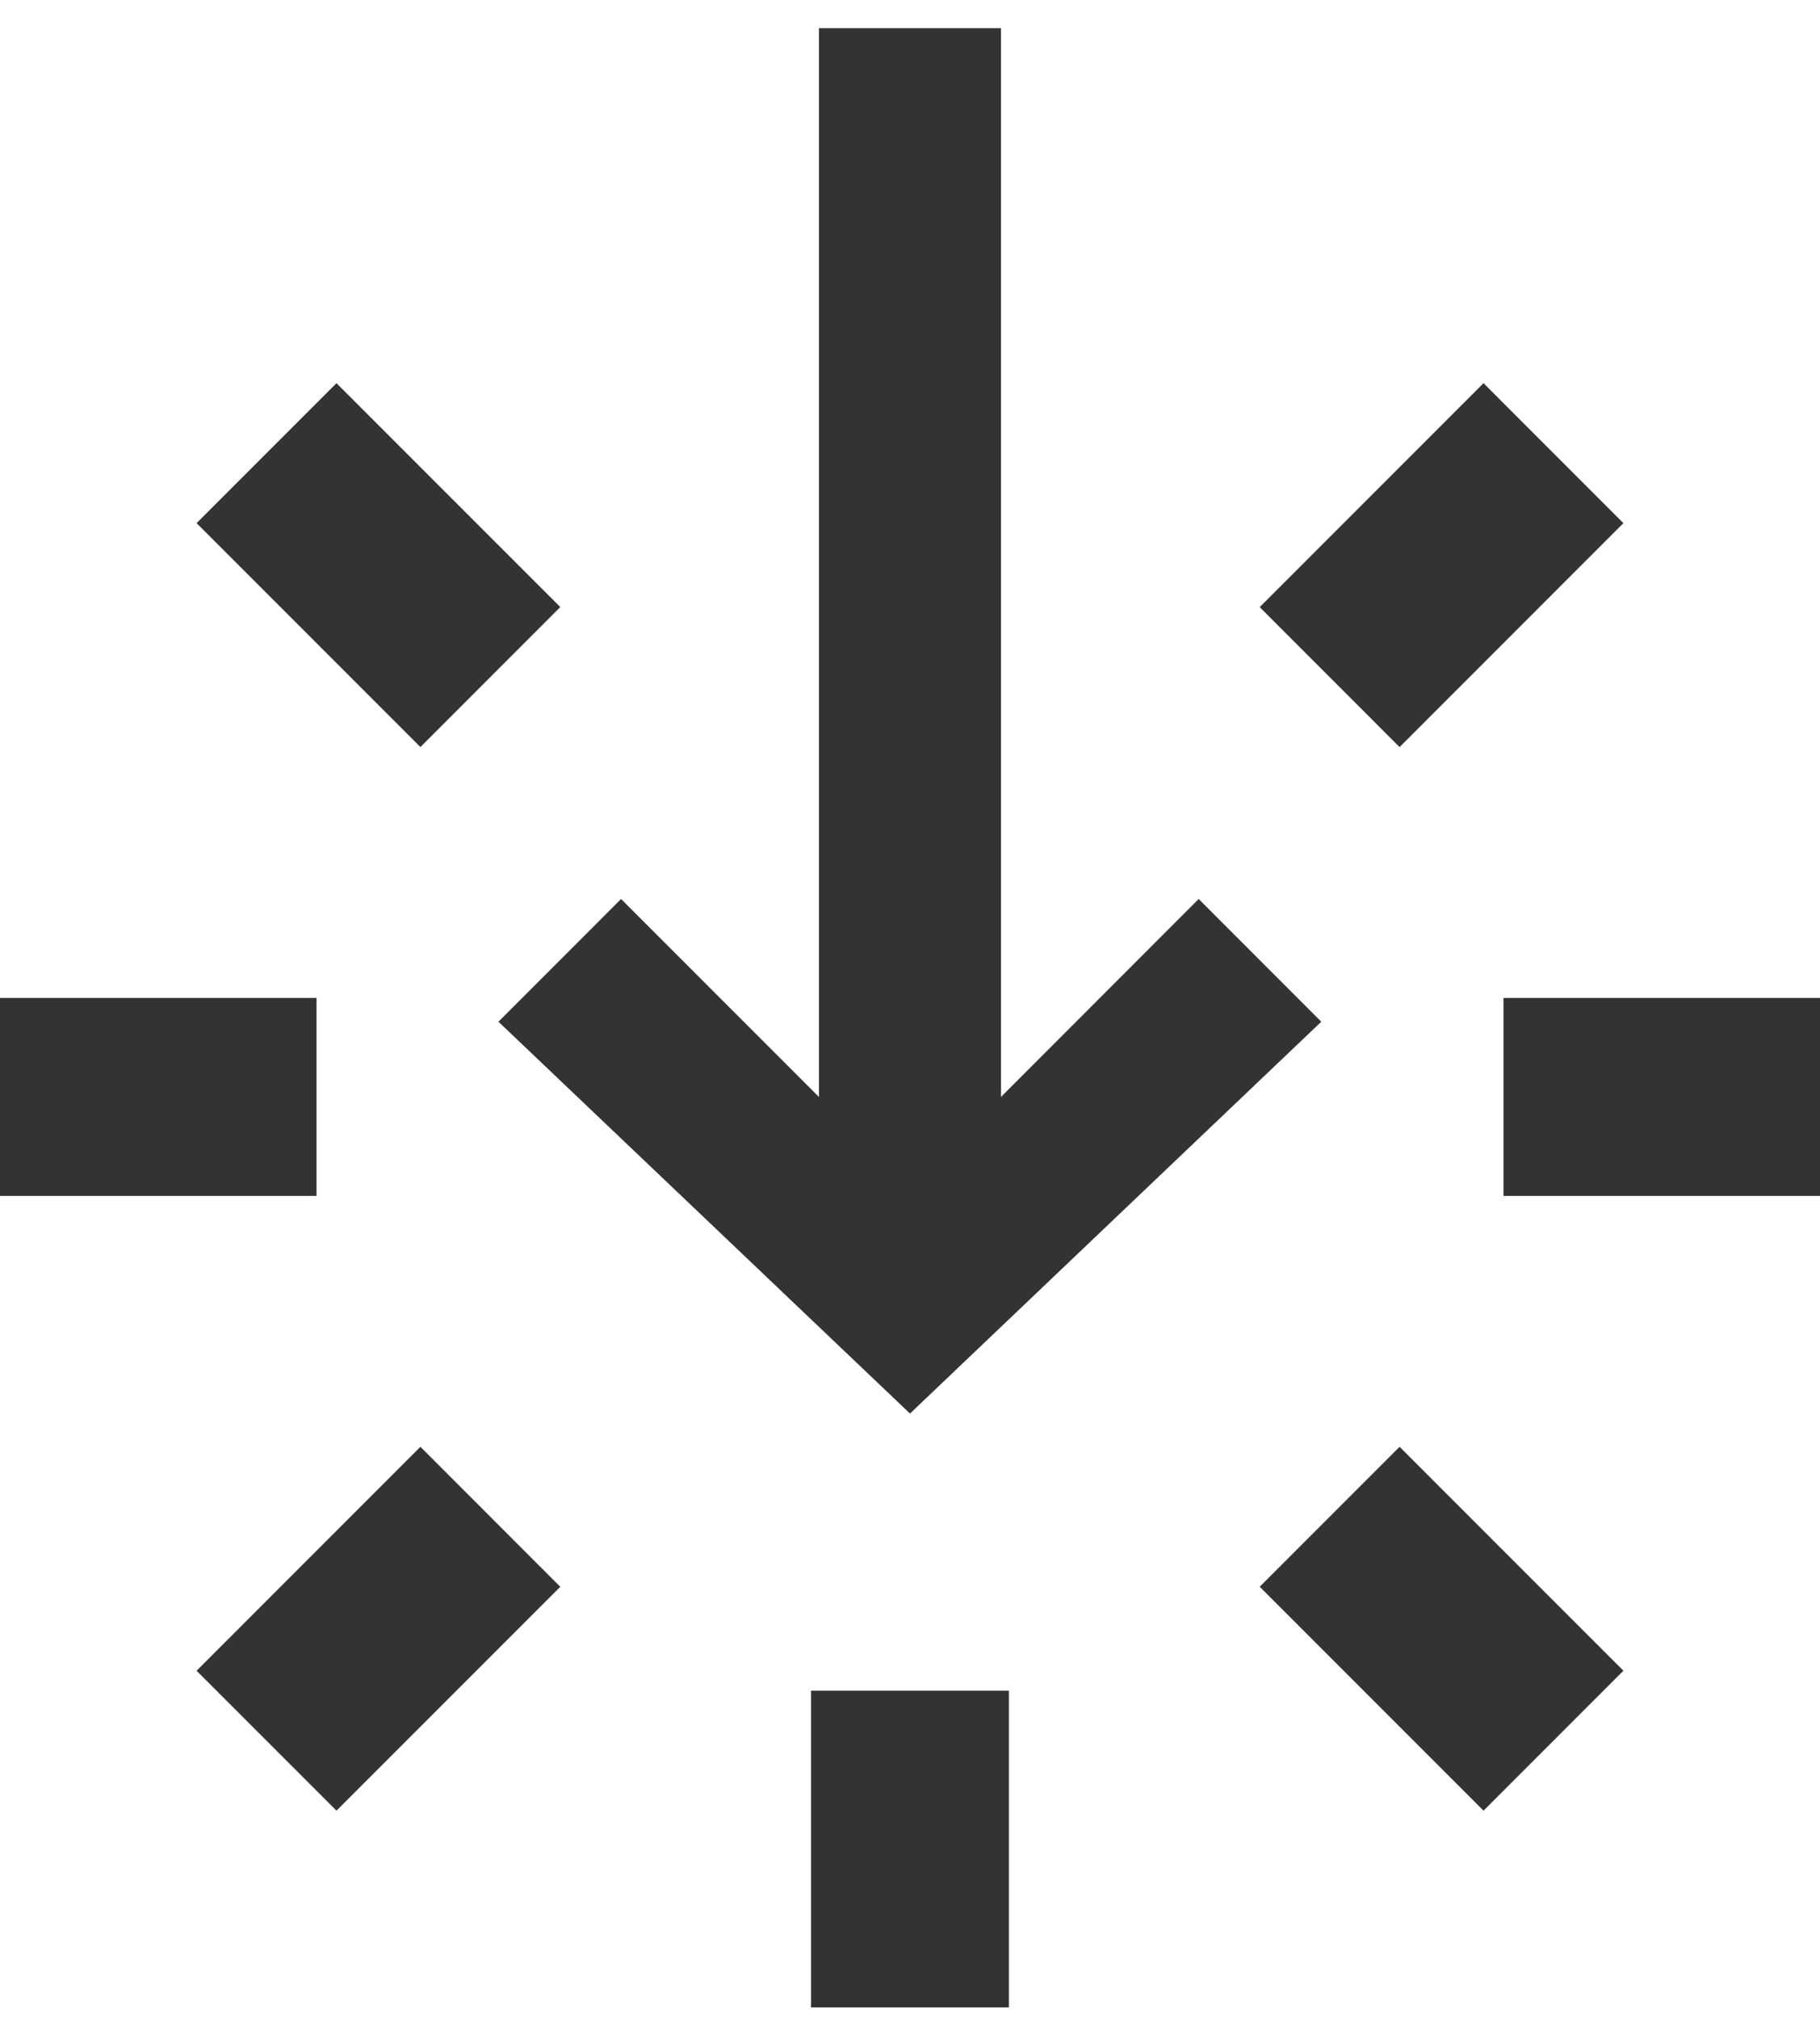
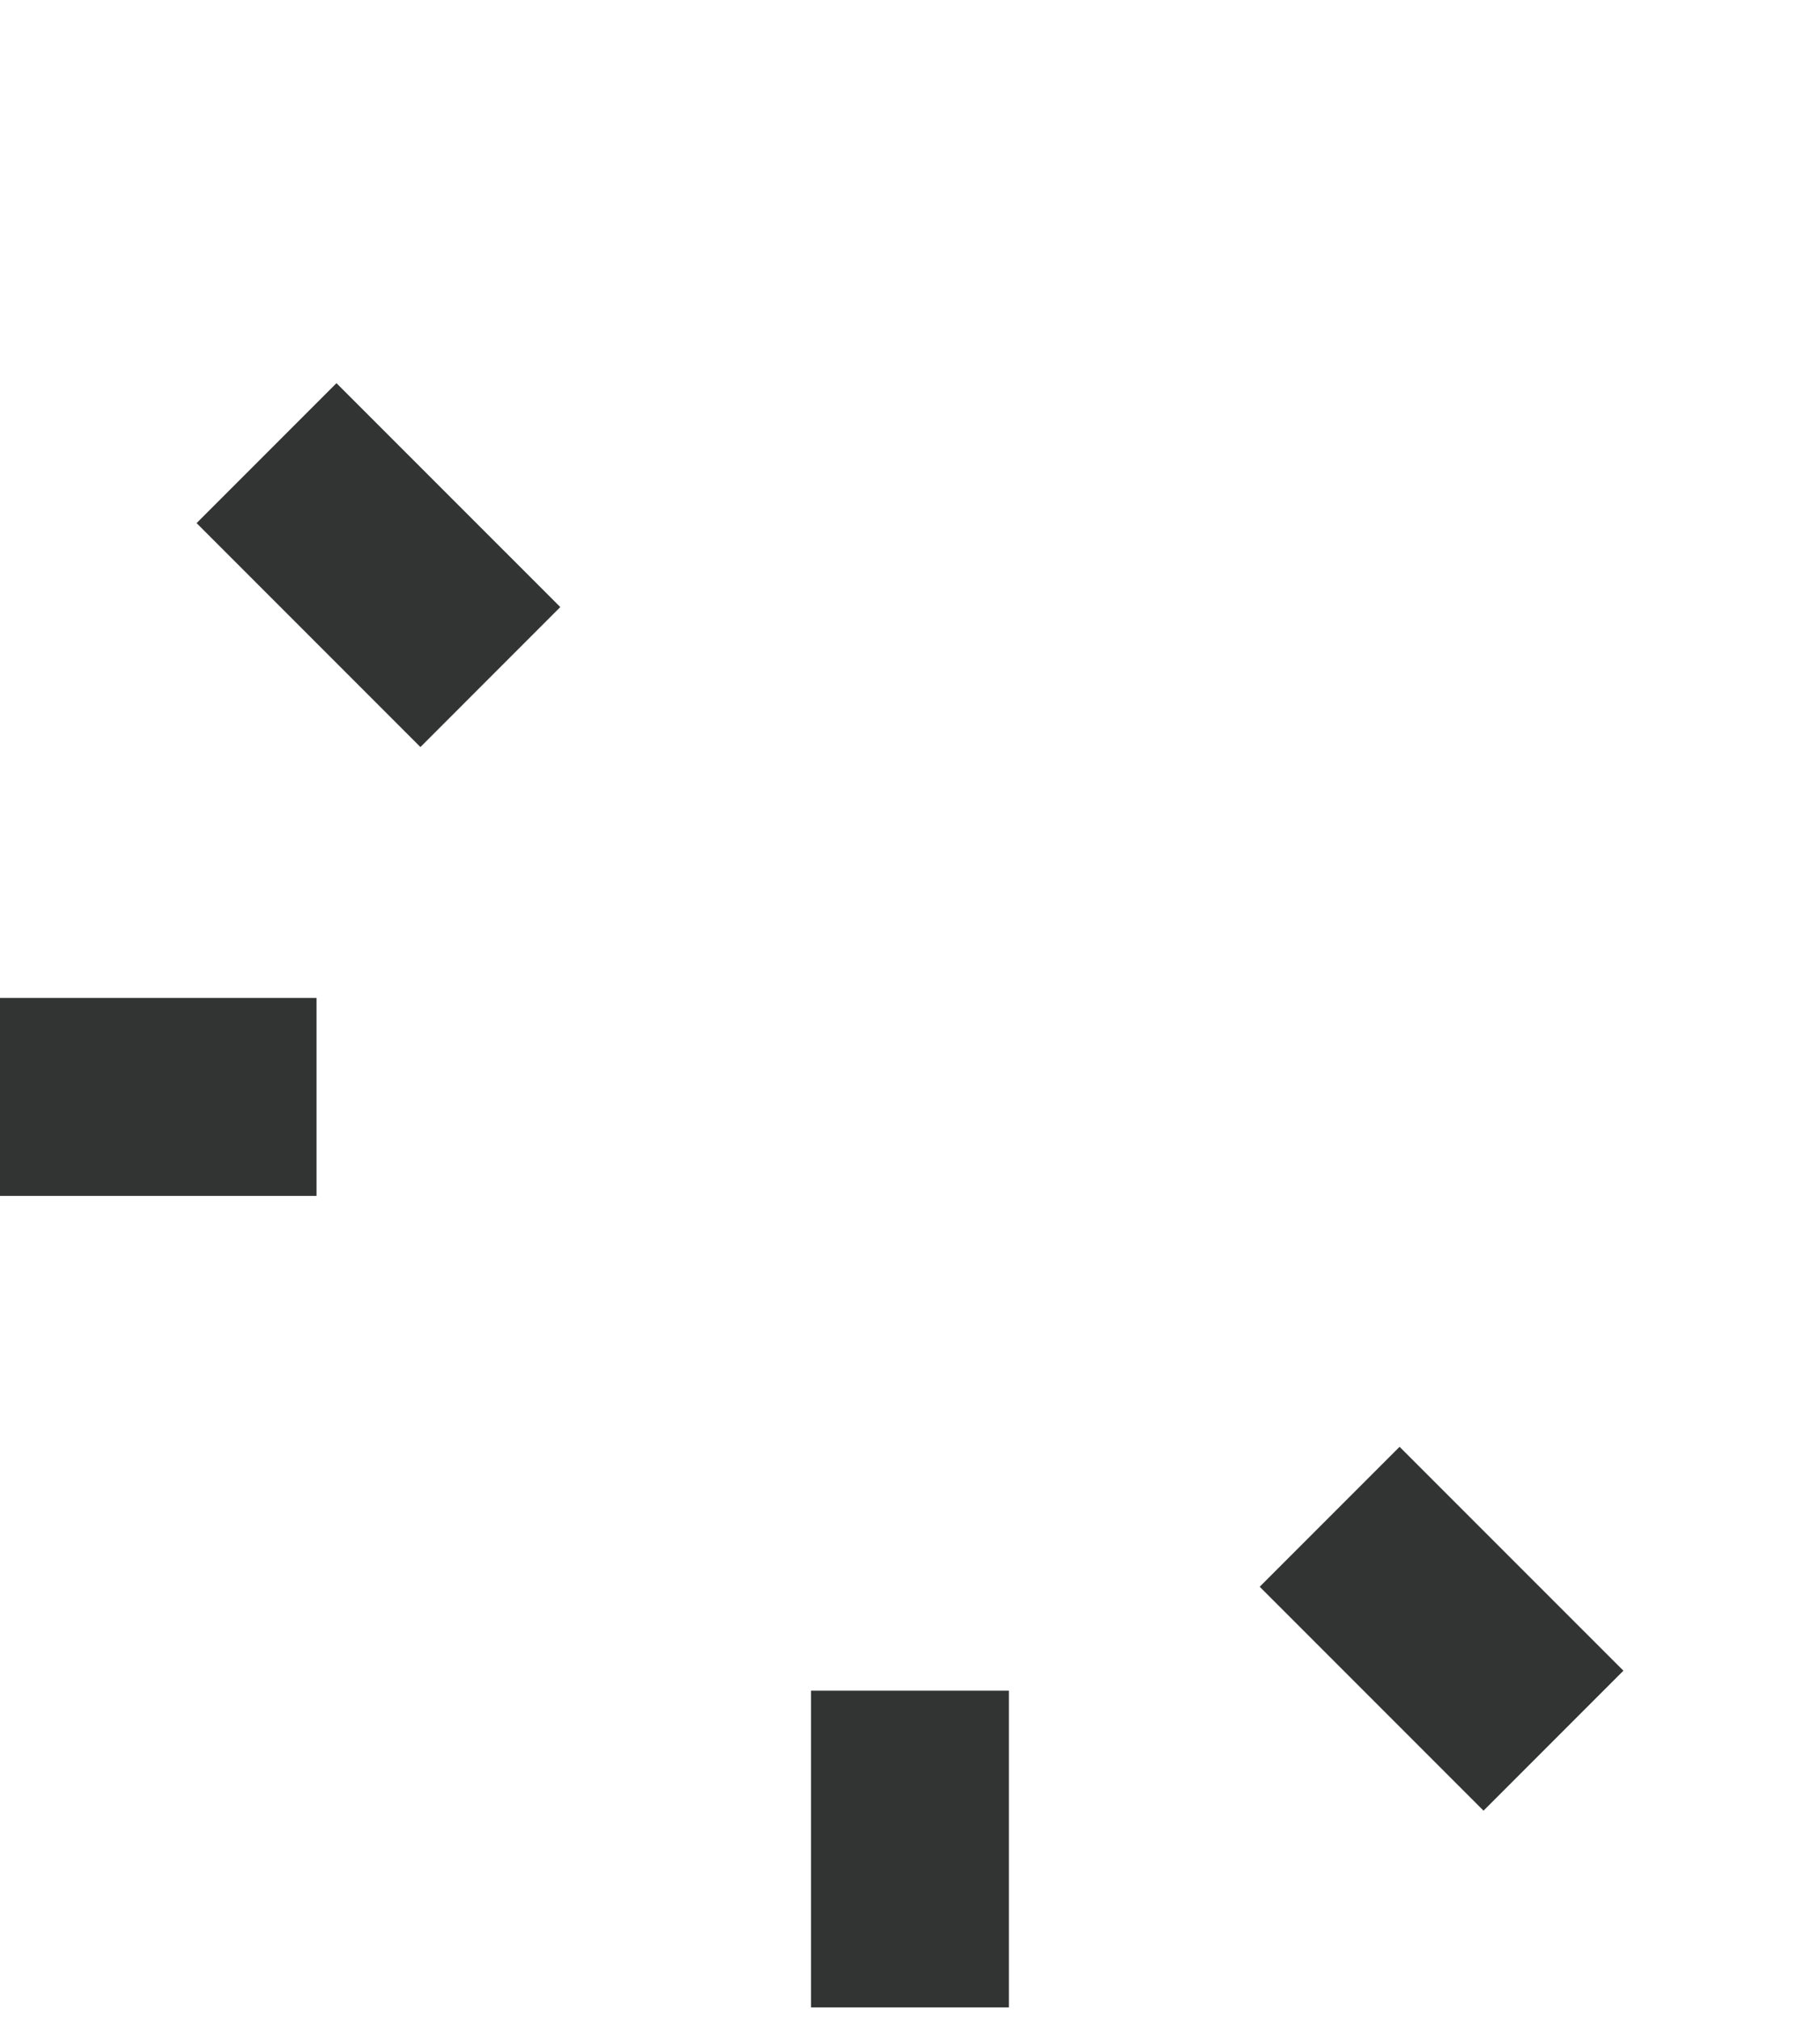
<svg xmlns="http://www.w3.org/2000/svg" width="46" height="51" viewBox="0 0 46 51" fill="none">
  <path d="M25.499 50.711H20.499V42.711H25.499V50.711Z" fill="#323434" />
-   <path d="M14.161 40.086L8.504 45.742L4.969 42.207L10.626 36.55L14.161 40.086Z" fill="#323434" />
  <path d="M41.031 42.206L37.496 45.742L31.839 40.085L35.374 36.55L41.031 42.206Z" fill="#323434" />
-   <path d="M25.299 27.712L30.296 22.711L33.395 25.811L23 35.71L12.598 25.811L15.697 22.711L20.699 27.712V0.711H25.299V27.712Z" fill="#323434" />
  <path d="M8 30.211H0V25.211H8V30.211Z" fill="#323434" />
-   <path d="M46 30.211H38V25.211H46V30.211Z" fill="#323434" />
-   <path d="M41.031 13.216L35.374 18.873L31.839 15.337L37.496 9.68L41.031 13.216Z" fill="#323434" />
  <path d="M14.161 15.336L10.626 18.872L4.969 13.215L8.504 9.68L14.161 15.336Z" fill="#323434" />
</svg>